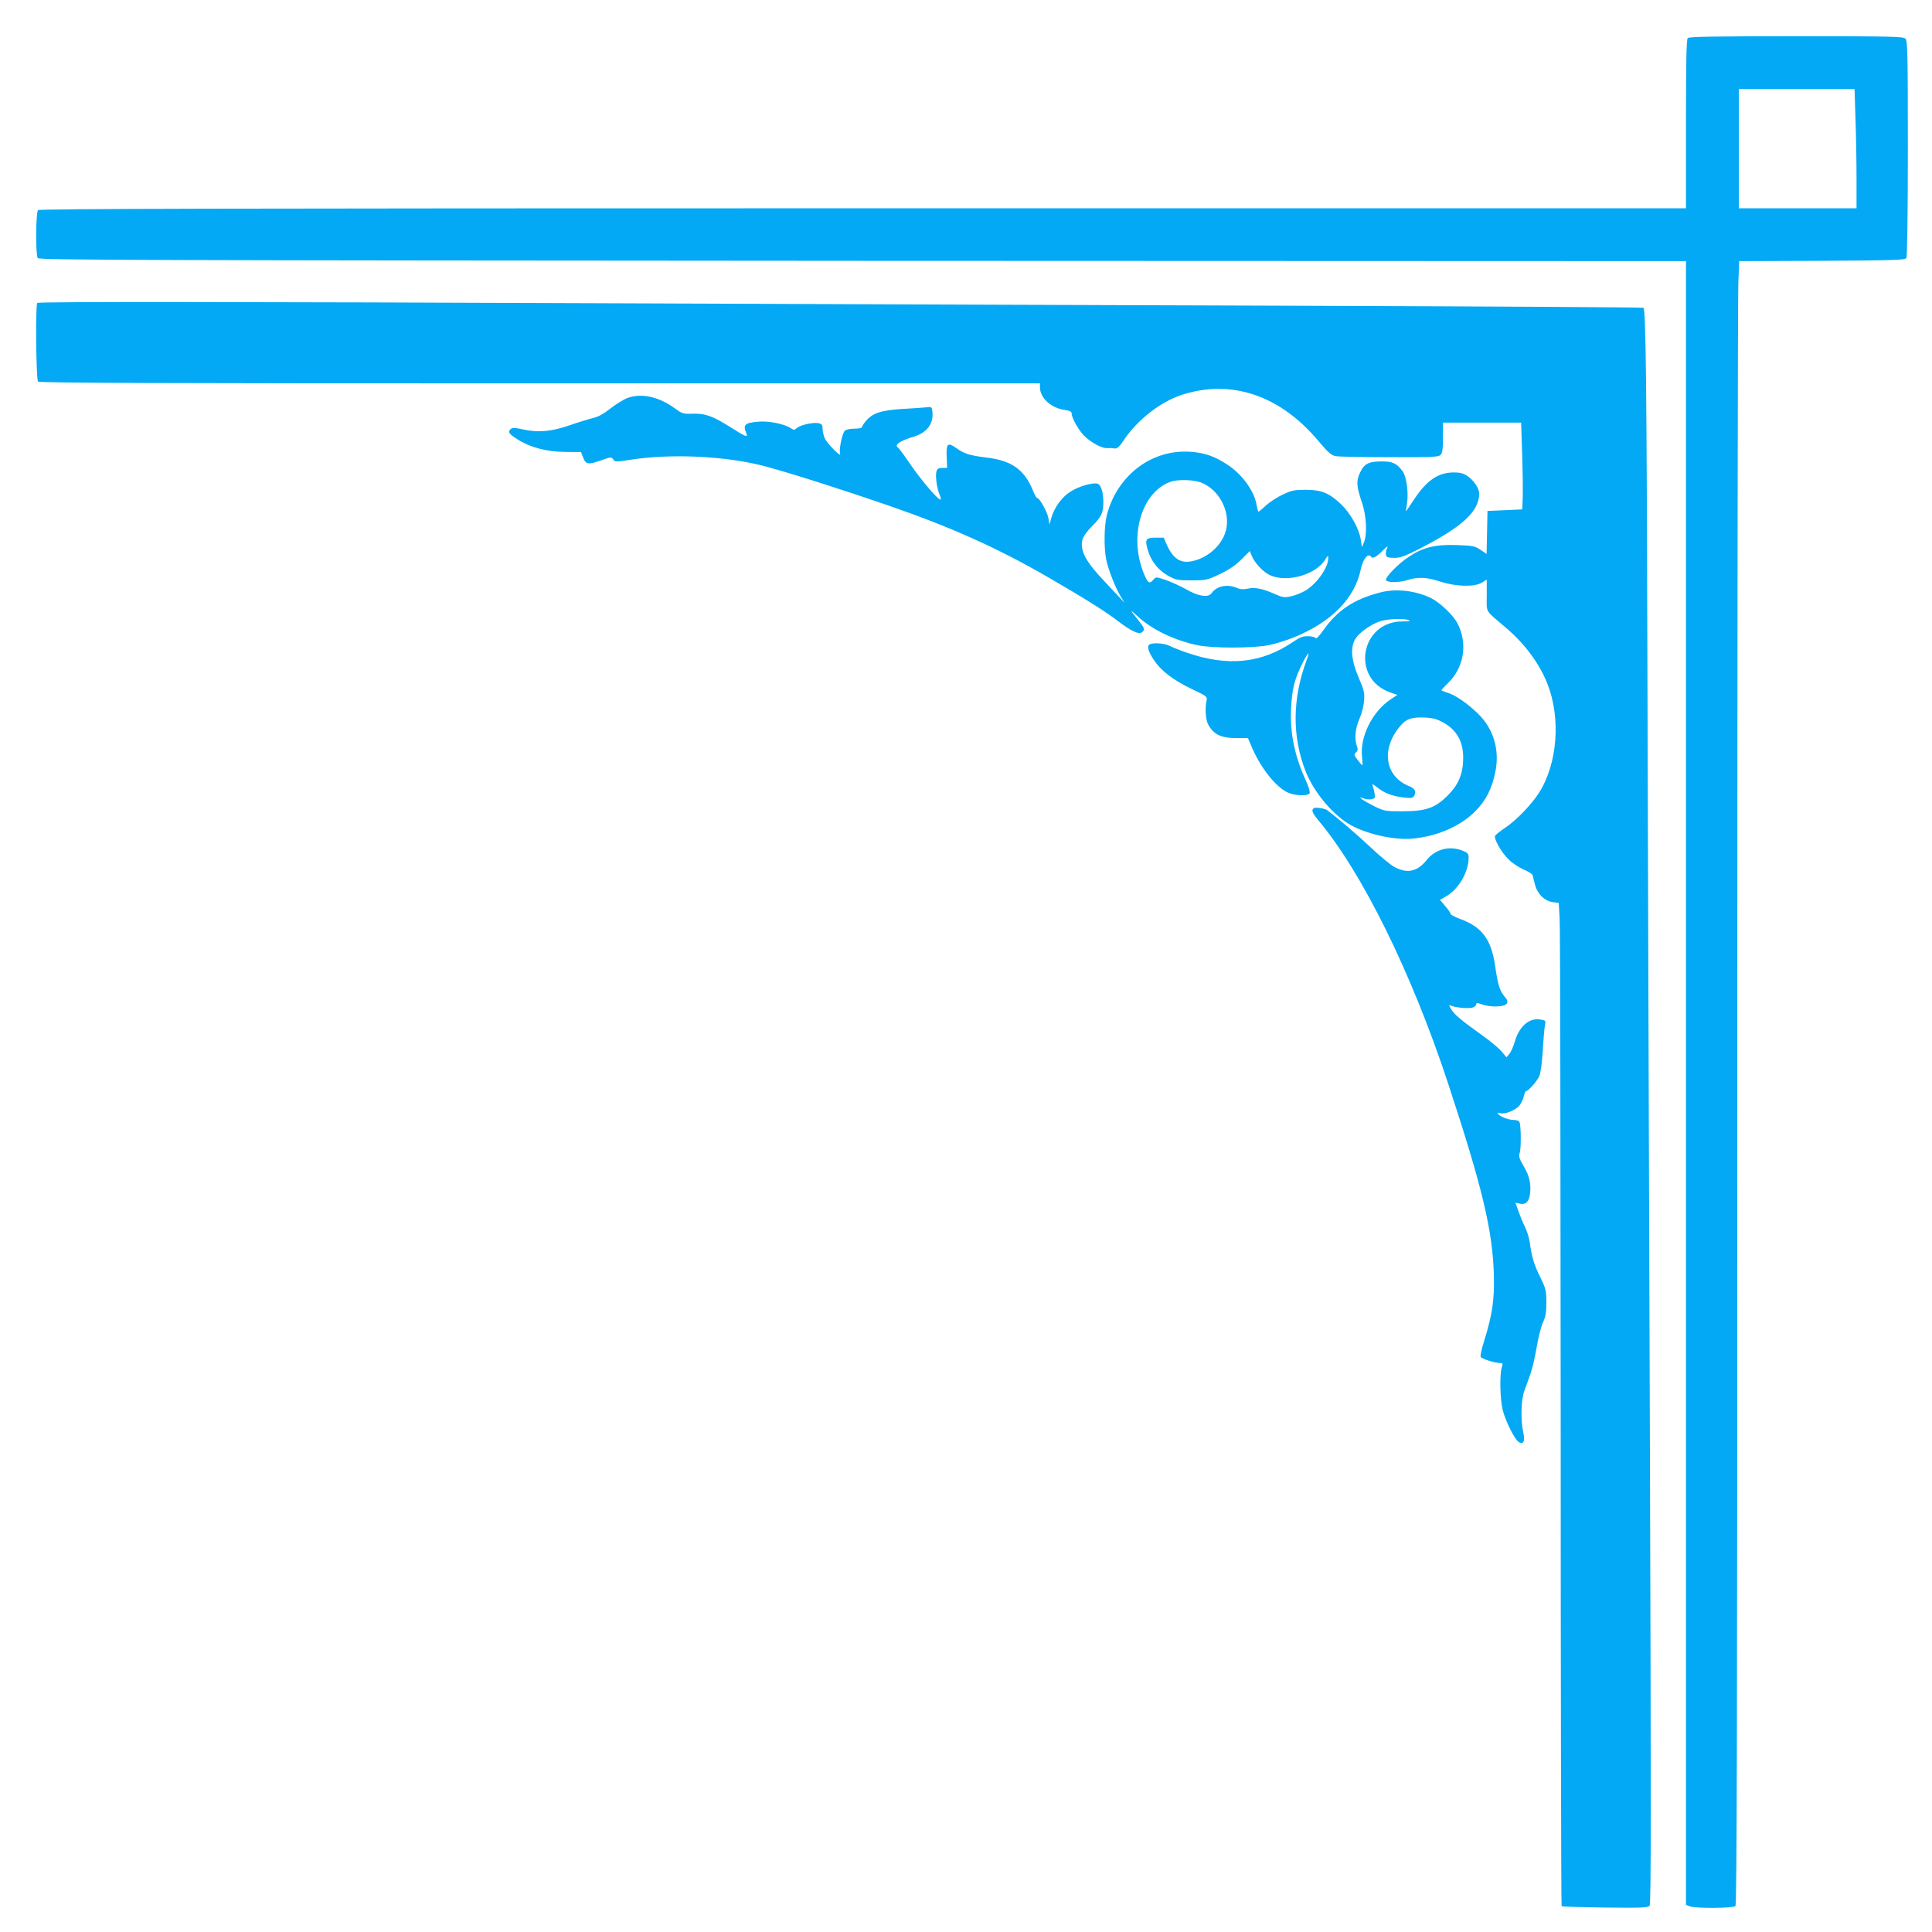
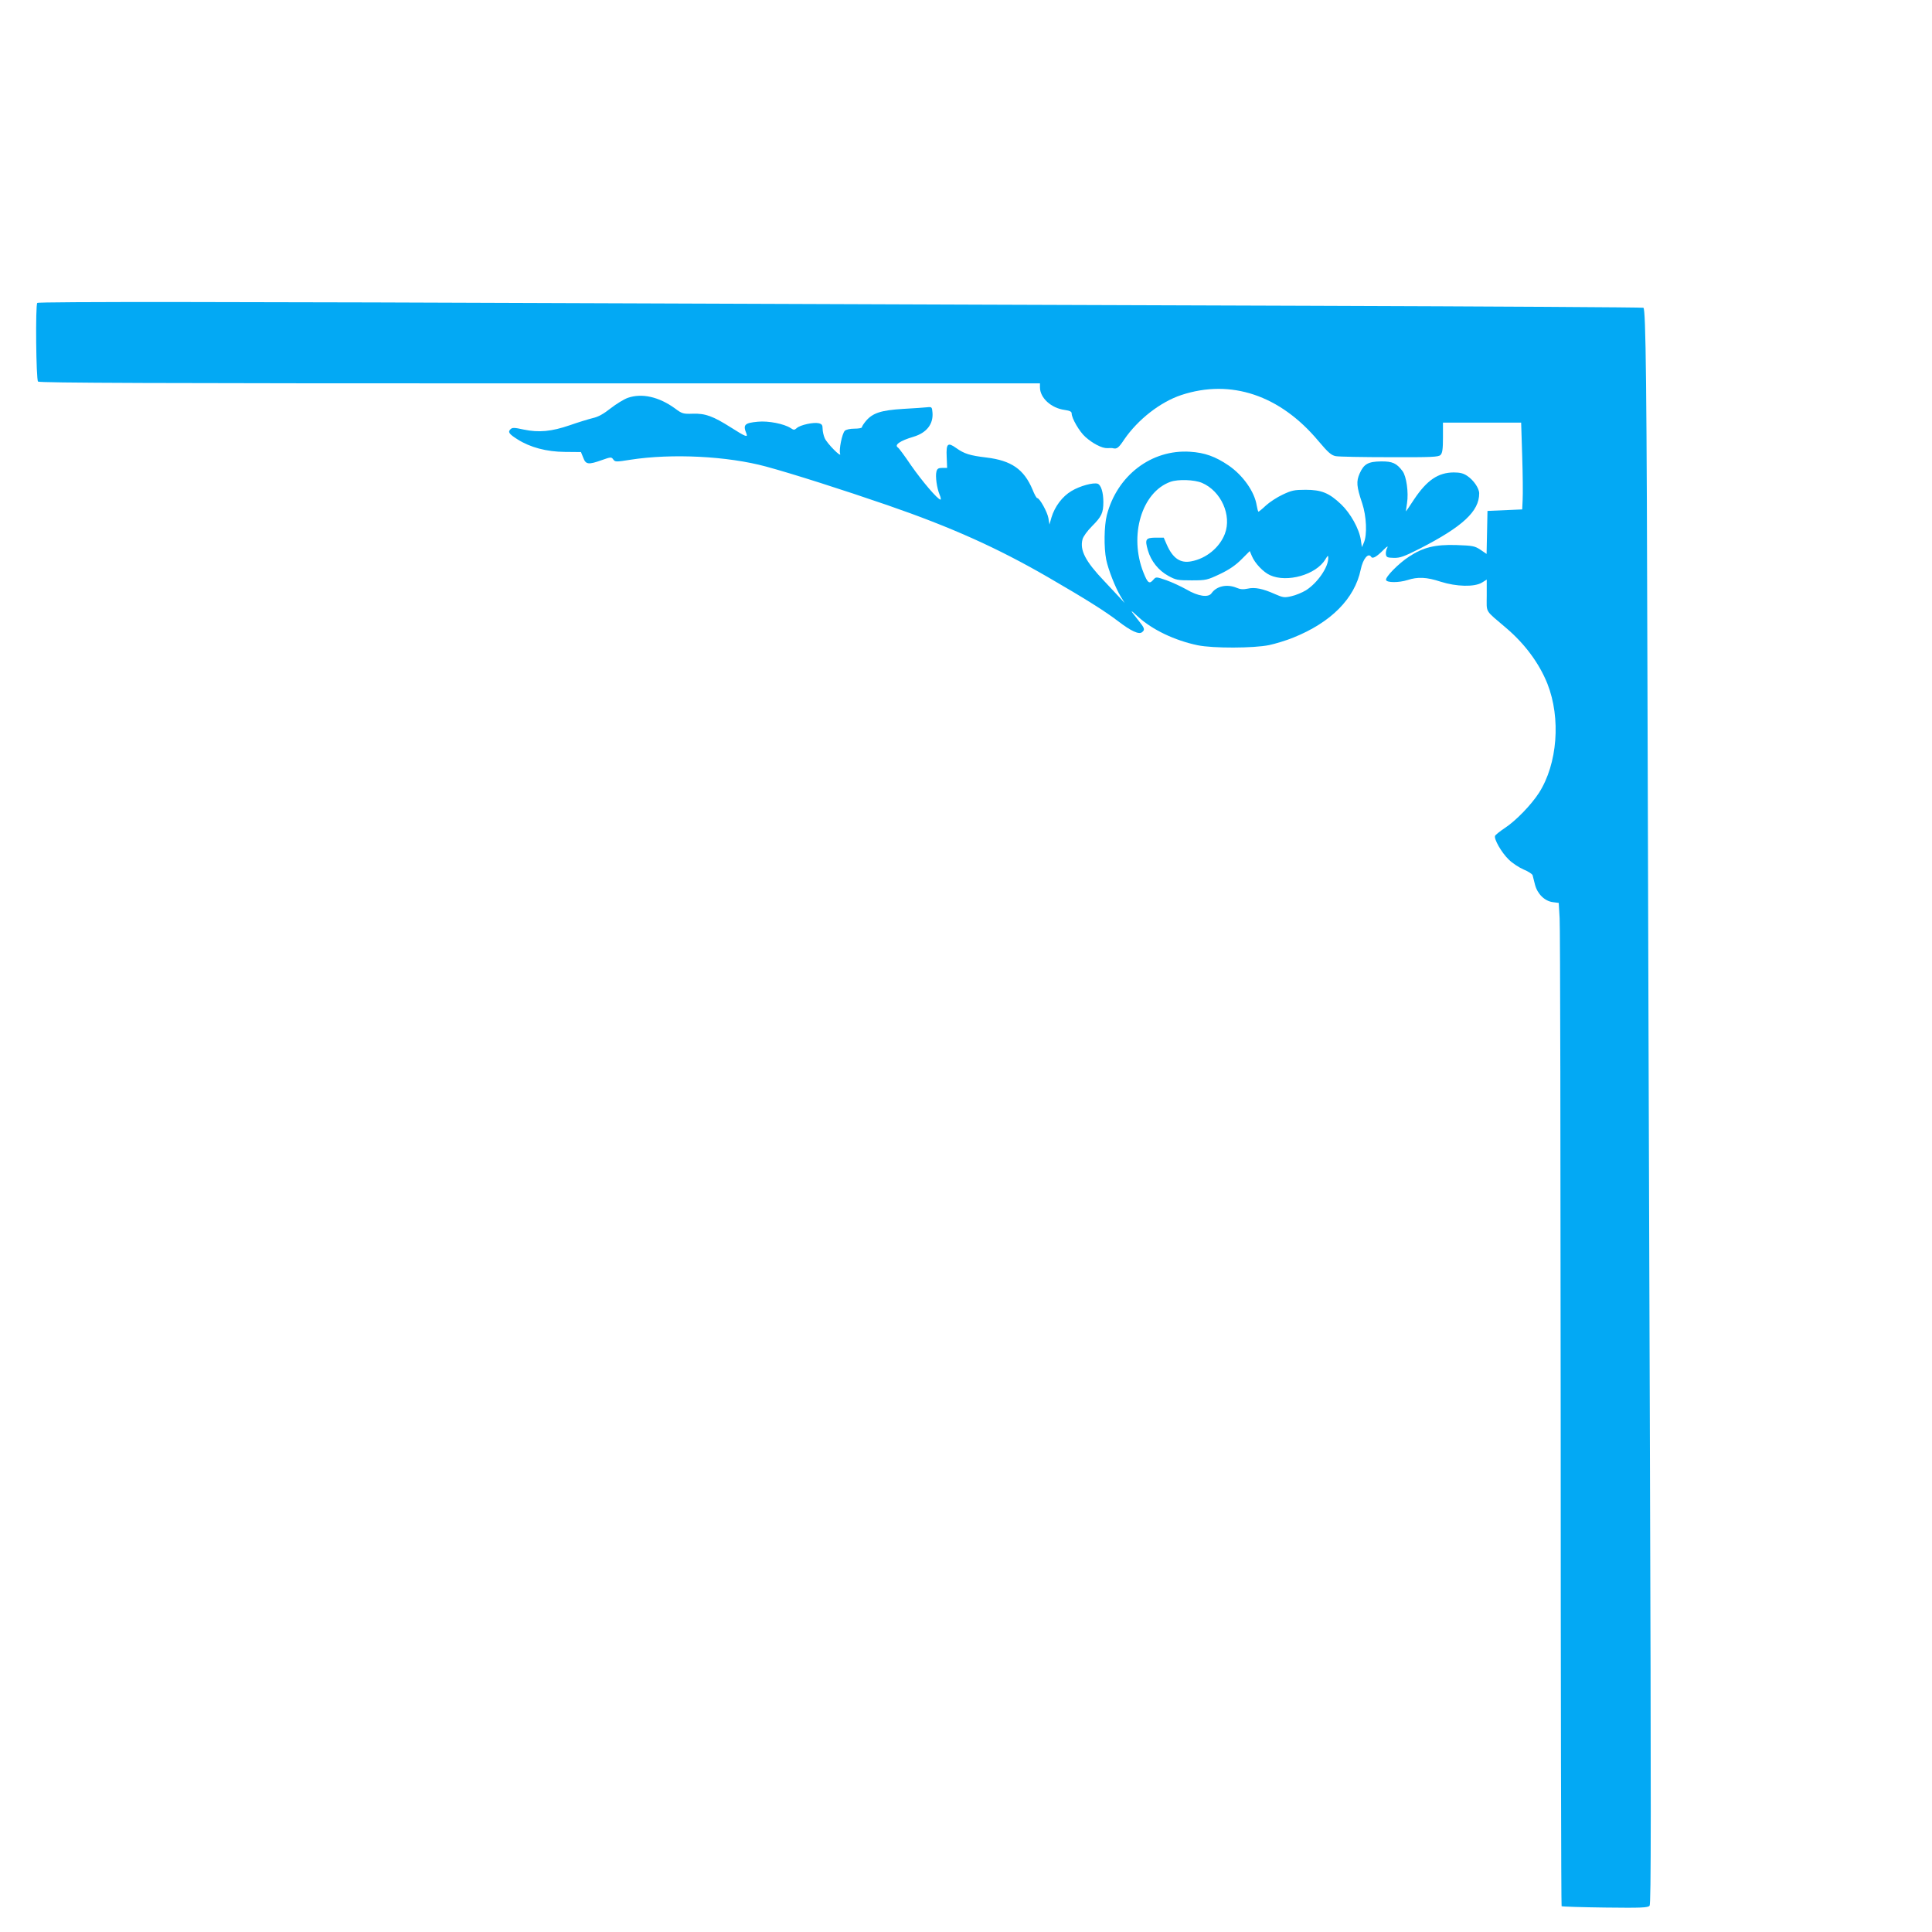
<svg xmlns="http://www.w3.org/2000/svg" version="1.0" width="1280pt" height="1280pt" viewBox="0 0 1280 1280" preserveAspectRatio="xMidYMid meet">
  <g transform="translate(0,1280) scale(0.1,-0.1)" fill="#03a9f4" stroke="none">
-     <path d="M11182 12548 c-9 -9 -12 -149 -12 -570 l0 -558 -5453 0 c-4228 0 -5456 -3 -5465 -12 -15 -15 -17 -295 -2 -318 8 -13 628 -15 5465 -18 l5455 -2 0 -5445 0 -5445 26 -10 c38 -15 287 -13 302 2 9 9 12 1205 12 5318 0 2919 3 5368 7 5443 l6 137 549 2 c475 3 550 5 558 18 6 9 10 296 10 727 0 634 -2 713 -16 727 -14 14 -93 16 -723 16 -536 0 -710 -3 -719 -12z m1111 -535 c4 -108 7 -285 7 -395 l0 -198 -390 0 -390 0 0 395 0 395 383 0 384 0 6 -197z" />
    <path d="M247 10793 c-13 -12 -8 -508 5 -521 9 -9 762 -12 3325 -12 l3313 0 0 -26 c0 -70 74 -138 164 -150 34 -5 46 -11 46 -23 0 -32 51 -120 90 -155 50 -45 112 -77 147 -75 16 1 33 1 38 -1 24 -6 37 3 73 58 91 133 240 249 379 295 328 108 654 -1 908 -305 65 -77 85 -94 114 -100 20 -4 181 -7 358 -7 279 -1 324 1 337 15 12 12 16 38 16 115 l0 99 259 0 259 0 7 -222 c4 -123 5 -252 3 -288 l-3 -65 -115 -5 -115 -5 -3 -142 -3 -143 -41 28 c-38 25 -51 27 -160 31 -140 4 -219 -15 -313 -77 -68 -44 -159 -136 -152 -155 6 -18 85 -18 142 0 68 22 126 20 220 -11 104 -33 223 -36 273 -6 l32 20 0 -105 c0 -119 -16 -92 128 -215 125 -106 220 -235 274 -370 90 -228 67 -531 -56 -723 -51 -79 -152 -184 -225 -232 -33 -22 -63 -46 -66 -53 -8 -21 43 -111 91 -157 24 -24 69 -53 99 -66 30 -12 57 -30 59 -38 2 -9 9 -37 16 -63 16 -61 64 -108 118 -115 l39 -5 6 -102 c4 -55 6 -1550 7 -3320 0 -1771 3 -3222 6 -3225 3 -3 133 -7 288 -9 242 -3 284 -1 295 12 10 12 10 624 2 3068 -6 1679 -13 3924 -16 4988 -5 2045 -11 2521 -27 2531 -5 3 -996 9 -2201 13 -1206 4 -3209 11 -4452 16 -2698 11 -3979 12 -3988 3z" />
    <path d="M4159 10164 c-25 -9 -76 -40 -113 -69 -47 -37 -82 -57 -119 -65 -28 -7 -97 -28 -151 -47 -122 -42 -206 -50 -306 -29 -64 14 -76 14 -88 2 -19 -18 -9 -32 47 -67 83 -53 192 -82 313 -83 l107 -1 15 -37 c17 -46 34 -48 124 -16 59 21 63 21 75 4 12 -17 19 -17 113 -2 276 43 645 24 899 -45 177 -48 509 -154 805 -256 423 -146 730 -284 1065 -478 247 -143 377 -225 462 -290 86 -66 139 -91 160 -73 20 16 16 27 -24 77 -60 75 -60 78 -3 25 94 -86 242 -157 395 -189 102 -21 370 -20 473 1 42 9 115 31 161 50 249 100 406 258 446 450 15 73 51 115 70 84 9 -14 37 2 81 47 23 23 32 28 25 14 -7 -12 -11 -32 -9 -44 3 -19 10 -22 52 -23 42 -1 67 8 174 62 282 145 392 246 392 365 0 34 -37 88 -79 116 -25 17 -48 23 -90 23 -103 -1 -177 -51 -262 -178 -28 -43 -52 -78 -54 -80 -1 -1 2 23 7 55 11 70 -4 178 -30 212 -39 52 -67 65 -142 64 -86 -1 -114 -17 -142 -80 -23 -53 -21 -85 17 -198 28 -83 34 -208 11 -260 l-13 -30 -7 47 c-11 75 -69 178 -131 237 -79 75 -130 96 -235 96 -75 0 -93 -4 -152 -32 -37 -17 -87 -50 -111 -72 -24 -23 -47 -41 -49 -41 -3 0 -8 18 -12 41 -14 91 -91 200 -186 265 -88 60 -159 85 -255 91 -256 17 -484 -157 -552 -420 -18 -71 -20 -215 -4 -295 13 -64 60 -185 96 -244 l26 -43 -32 35 c-18 19 -64 69 -103 110 -125 131 -163 205 -144 277 5 19 32 56 63 87 63 63 75 88 75 160 0 63 -15 112 -37 121 -28 10 -118 -14 -174 -48 -61 -36 -111 -103 -133 -176 l-13 -46 -7 42 c-7 41 -58 133 -74 133 -5 0 -19 25 -31 56 -57 135 -140 193 -307 213 -109 13 -146 25 -198 62 -57 41 -68 31 -64 -57 l3 -74 -32 0 c-26 0 -34 -5 -39 -25 -8 -31 3 -109 21 -152 8 -18 10 -33 6 -33 -18 0 -122 122 -195 227 -42 62 -81 115 -87 118 -26 17 14 45 102 71 88 26 133 84 127 160 -3 37 -5 39 -33 36 -16 -2 -89 -7 -161 -11 -147 -9 -202 -27 -247 -80 -15 -18 -27 -37 -27 -42 0 -5 -22 -9 -49 -9 -30 0 -55 -6 -64 -14 -18 -18 -40 -127 -31 -152 11 -31 -87 68 -102 103 -8 18 -14 46 -14 62 0 25 -5 32 -26 37 -33 8 -122 -11 -145 -32 -16 -14 -20 -14 -41 0 -43 28 -148 49 -217 42 -88 -8 -100 -20 -76 -78 11 -28 -5 -22 -101 39 -120 76 -171 95 -255 92 -63 -2 -70 0 -117 35 -106 77 -219 103 -313 70z m3804 -563 c127 -54 199 -215 152 -338 -35 -91 -124 -164 -223 -182 -72 -14 -122 20 -162 111 l-20 46 -55 0 c-65 -1 -71 -11 -50 -84 21 -72 70 -133 135 -169 51 -28 62 -30 155 -30 96 0 103 2 188 42 61 29 103 58 142 97 l55 55 14 -33 c20 -48 76 -107 121 -127 112 -51 304 3 365 104 18 29 20 30 20 9 0 -61 -72 -165 -148 -213 -25 -15 -68 -33 -96 -39 -47 -11 -56 -9 -109 14 -80 36 -134 47 -181 36 -29 -6 -49 -5 -74 6 -63 26 -132 11 -165 -36 -21 -31 -89 -21 -167 25 -36 20 -96 48 -133 61 -67 23 -68 23 -85 4 -27 -32 -38 -24 -66 46 -98 245 -12 534 179 602 51 18 158 14 208 -7z" />
-     <path d="M9145 8875 c-173 -44 -284 -118 -375 -247 -26 -38 -50 -63 -52 -57 -2 7 -24 13 -49 14 -36 1 -54 -5 -101 -37 -212 -144 -435 -166 -708 -71 -41 14 -91 34 -111 44 -38 19 -116 23 -135 8 -16 -13 -6 -46 31 -102 46 -70 125 -131 247 -190 107 -51 108 -52 101 -82 -10 -49 -5 -122 10 -152 36 -69 86 -93 191 -93 l74 0 22 -52 c58 -139 156 -265 236 -306 49 -25 142 -28 151 -6 3 8 -8 45 -25 82 -76 165 -107 321 -98 482 6 119 21 183 64 273 42 89 67 118 40 47 -96 -255 -99 -508 -8 -740 51 -130 168 -275 280 -345 107 -67 301 -113 429 -101 162 15 314 81 412 178 73 74 113 150 136 264 30 146 -12 286 -115 386 -70 68 -151 124 -203 139 -21 7 -39 14 -39 16 0 3 19 24 43 47 106 102 132 260 65 393 -27 55 -119 142 -178 171 -105 50 -232 64 -335 37z m190 -184 c13 -6 -1 -8 -42 -8 -279 1 -346 -376 -84 -470 l49 -17 -44 -29 c-122 -81 -206 -249 -190 -383 3 -30 4 -54 2 -54 -3 0 -17 16 -31 35 -24 31 -26 36 -11 50 12 12 13 22 6 41 -18 46 -11 119 16 180 15 33 29 86 31 119 5 54 1 70 -36 157 -49 115 -56 199 -21 256 25 40 96 91 158 114 49 18 162 23 197 9z m224 -676 c91 -50 135 -126 135 -235 0 -105 -30 -178 -103 -251 -83 -82 -142 -103 -296 -104 -114 0 -123 1 -185 31 -36 18 -74 39 -85 48 -19 15 -19 16 10 6 16 -6 40 -8 53 -5 21 5 24 10 19 38 -3 18 -9 41 -13 51 -6 15 1 13 32 -12 46 -37 99 -57 176 -66 50 -5 59 -4 68 13 14 27 4 47 -33 62 -164 65 -190 251 -56 404 38 43 75 55 160 51 49 -2 79 -10 118 -31z" />
-     <path d="M8696 7435 c-4 -11 8 -34 37 -68 291 -346 618 -1009 860 -1742 226 -686 295 -972 304 -1265 5 -171 -9 -266 -65 -447 -16 -50 -26 -96 -22 -103 8 -13 93 -40 126 -40 21 0 22 -3 13 -32 -14 -51 -11 -202 6 -276 17 -73 80 -199 107 -216 32 -19 43 6 30 65 -18 78 -15 215 7 274 10 28 28 77 40 110 12 33 31 114 42 180 11 66 30 140 42 165 17 35 22 63 22 130 0 80 -3 91 -41 170 -41 82 -57 136 -69 230 -3 25 -17 70 -31 100 -15 30 -35 79 -45 109 l-19 53 25 -6 c41 -10 63 9 71 59 10 68 -3 126 -42 190 -29 50 -33 63 -25 89 10 35 8 187 -3 204 -4 7 -21 12 -37 12 -35 0 -93 23 -104 40 -5 9 -1 10 15 5 32 -10 106 21 130 55 11 16 23 42 26 59 4 17 10 31 13 31 15 0 75 67 89 100 9 21 18 87 23 165 4 72 10 147 14 167 7 36 7 37 -27 43 -76 14 -142 -43 -172 -146 -9 -31 -25 -67 -35 -80 l-20 -24 -31 37 c-17 21 -70 65 -118 100 -147 105 -196 146 -216 179 -19 32 -19 32 0 25 31 -12 110 -19 138 -12 14 3 26 13 26 21 0 12 6 12 44 -1 56 -19 145 -15 159 7 8 13 5 24 -16 48 -31 38 -43 74 -62 206 -26 173 -88 255 -232 307 -35 13 -63 28 -63 34 0 6 -16 29 -35 51 l-35 41 45 26 c80 48 145 160 145 252 0 28 -5 34 -40 48 -87 35 -181 10 -239 -63 -60 -75 -125 -90 -209 -47 -26 13 -99 73 -162 133 -94 88 -207 185 -288 246 -7 5 -30 12 -51 14 -29 4 -40 1 -45 -12z" />
  </g>
</svg>